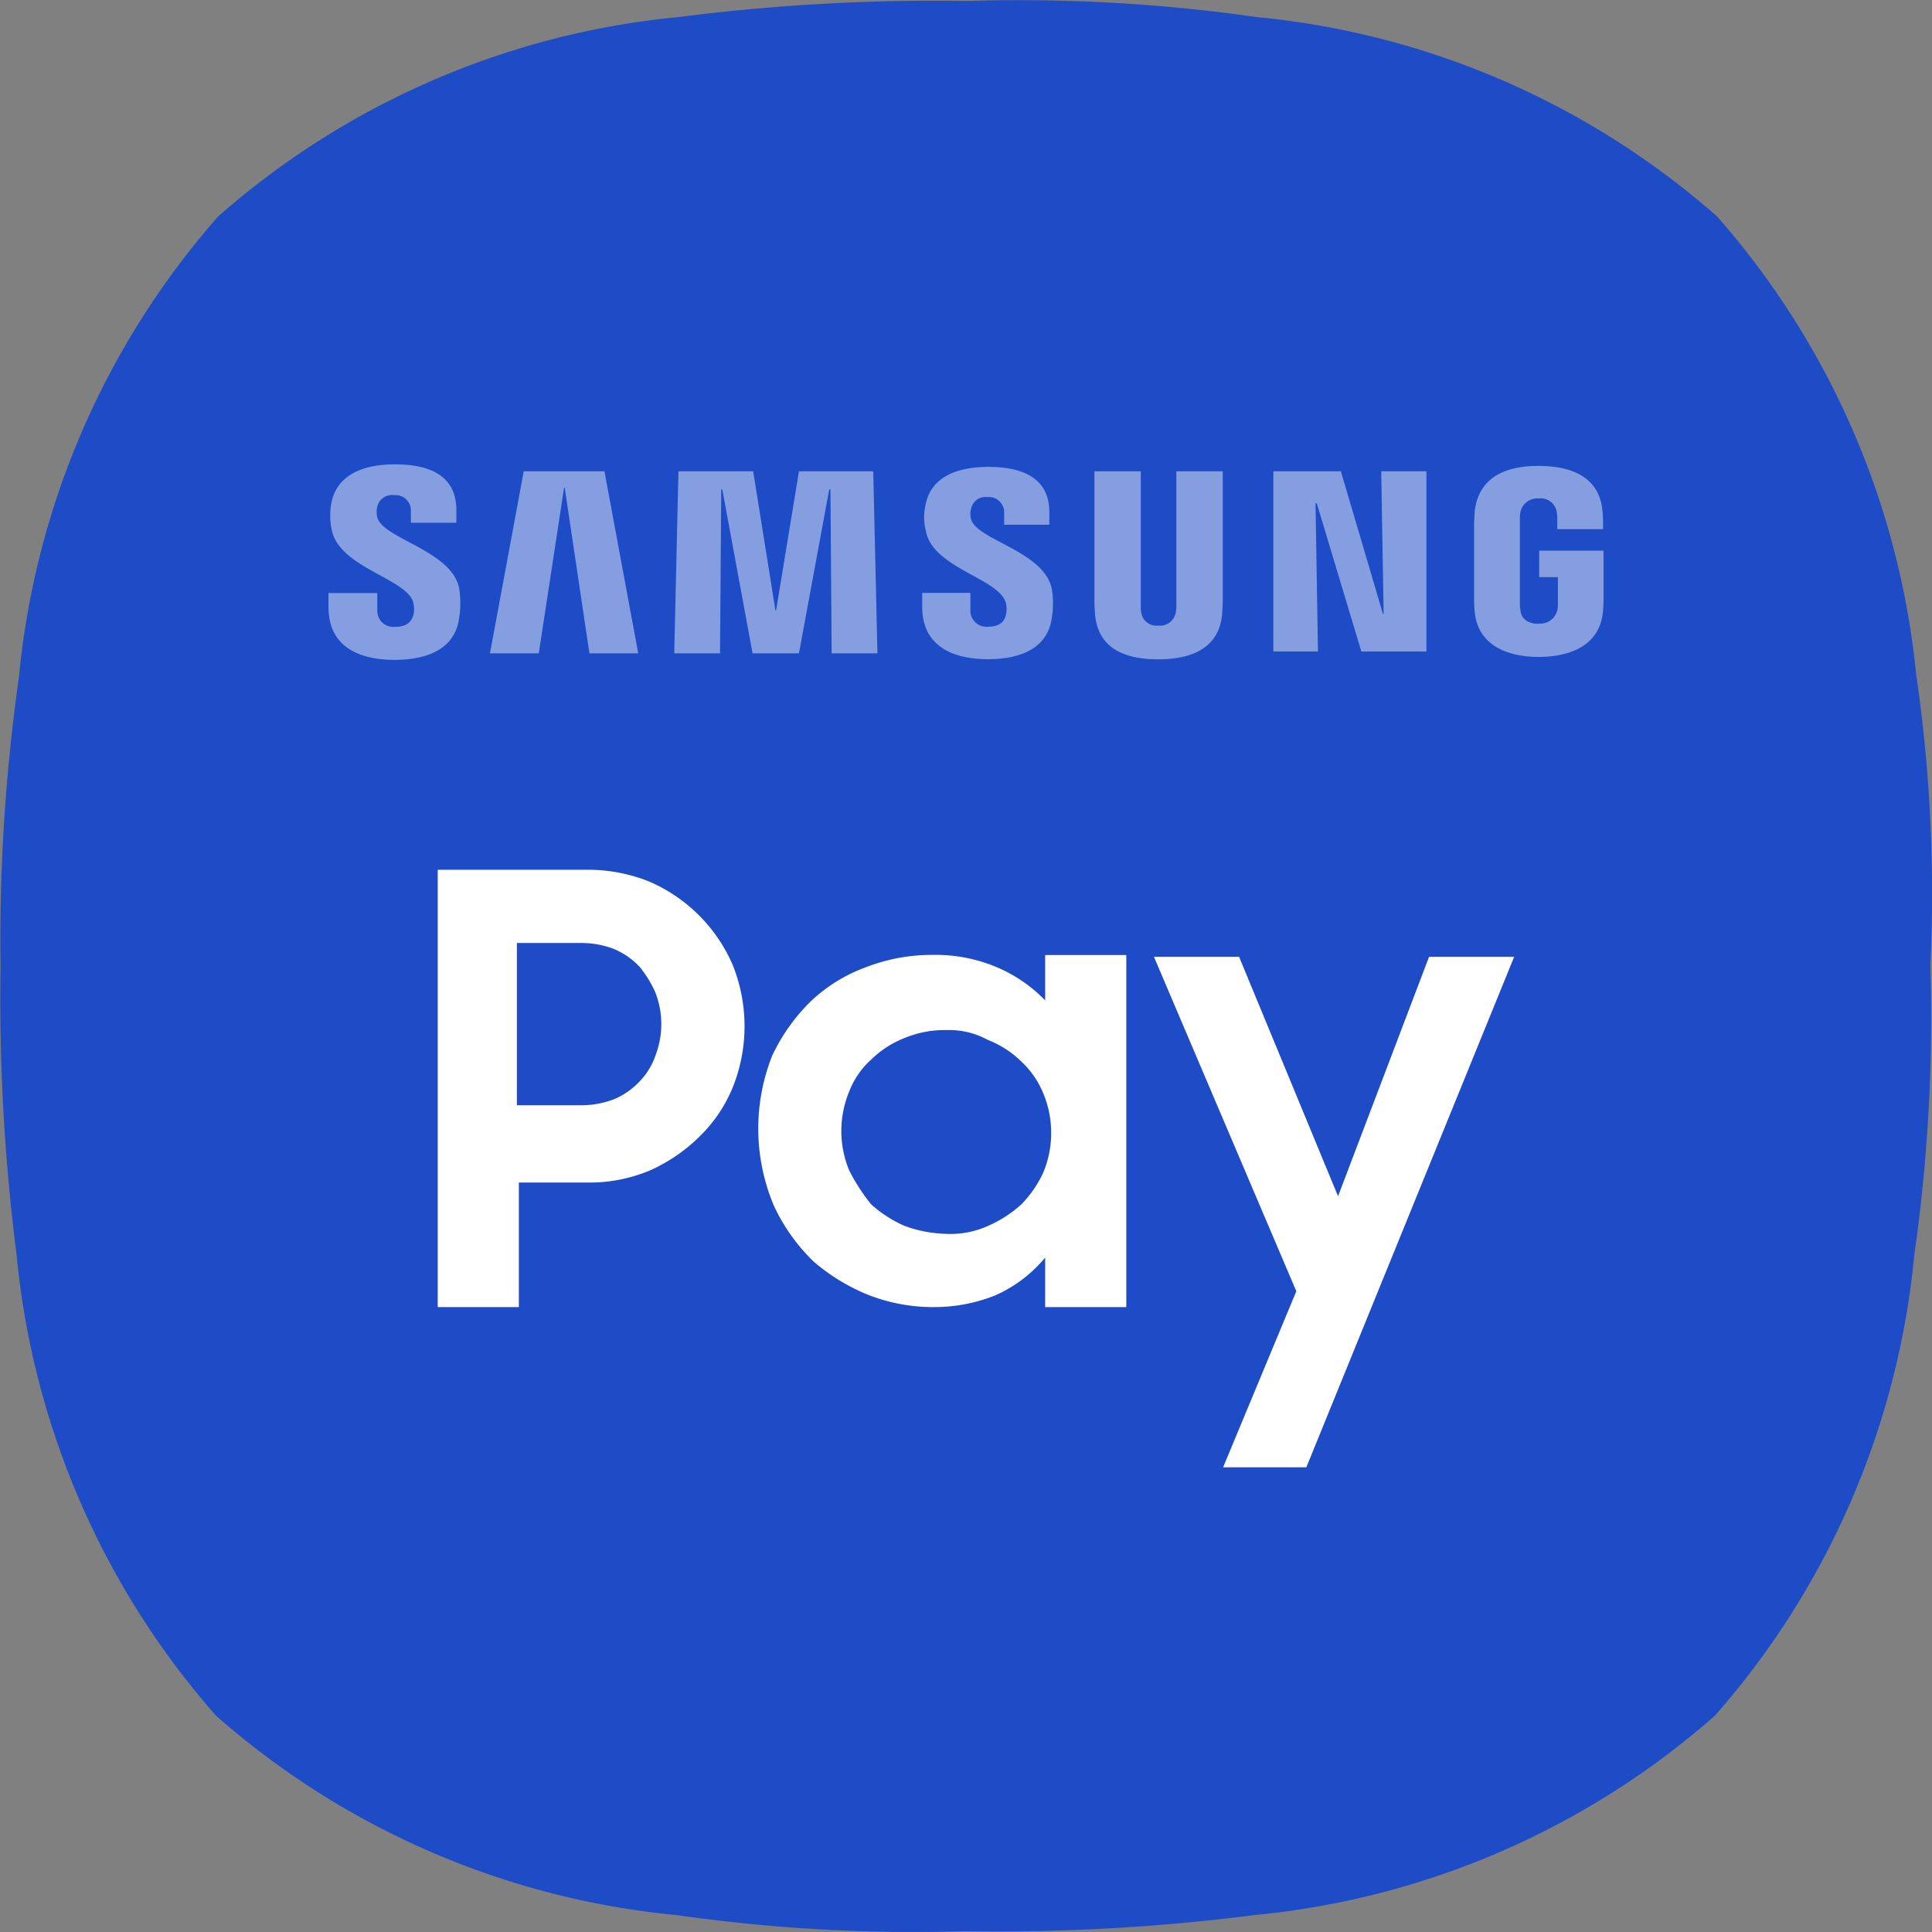
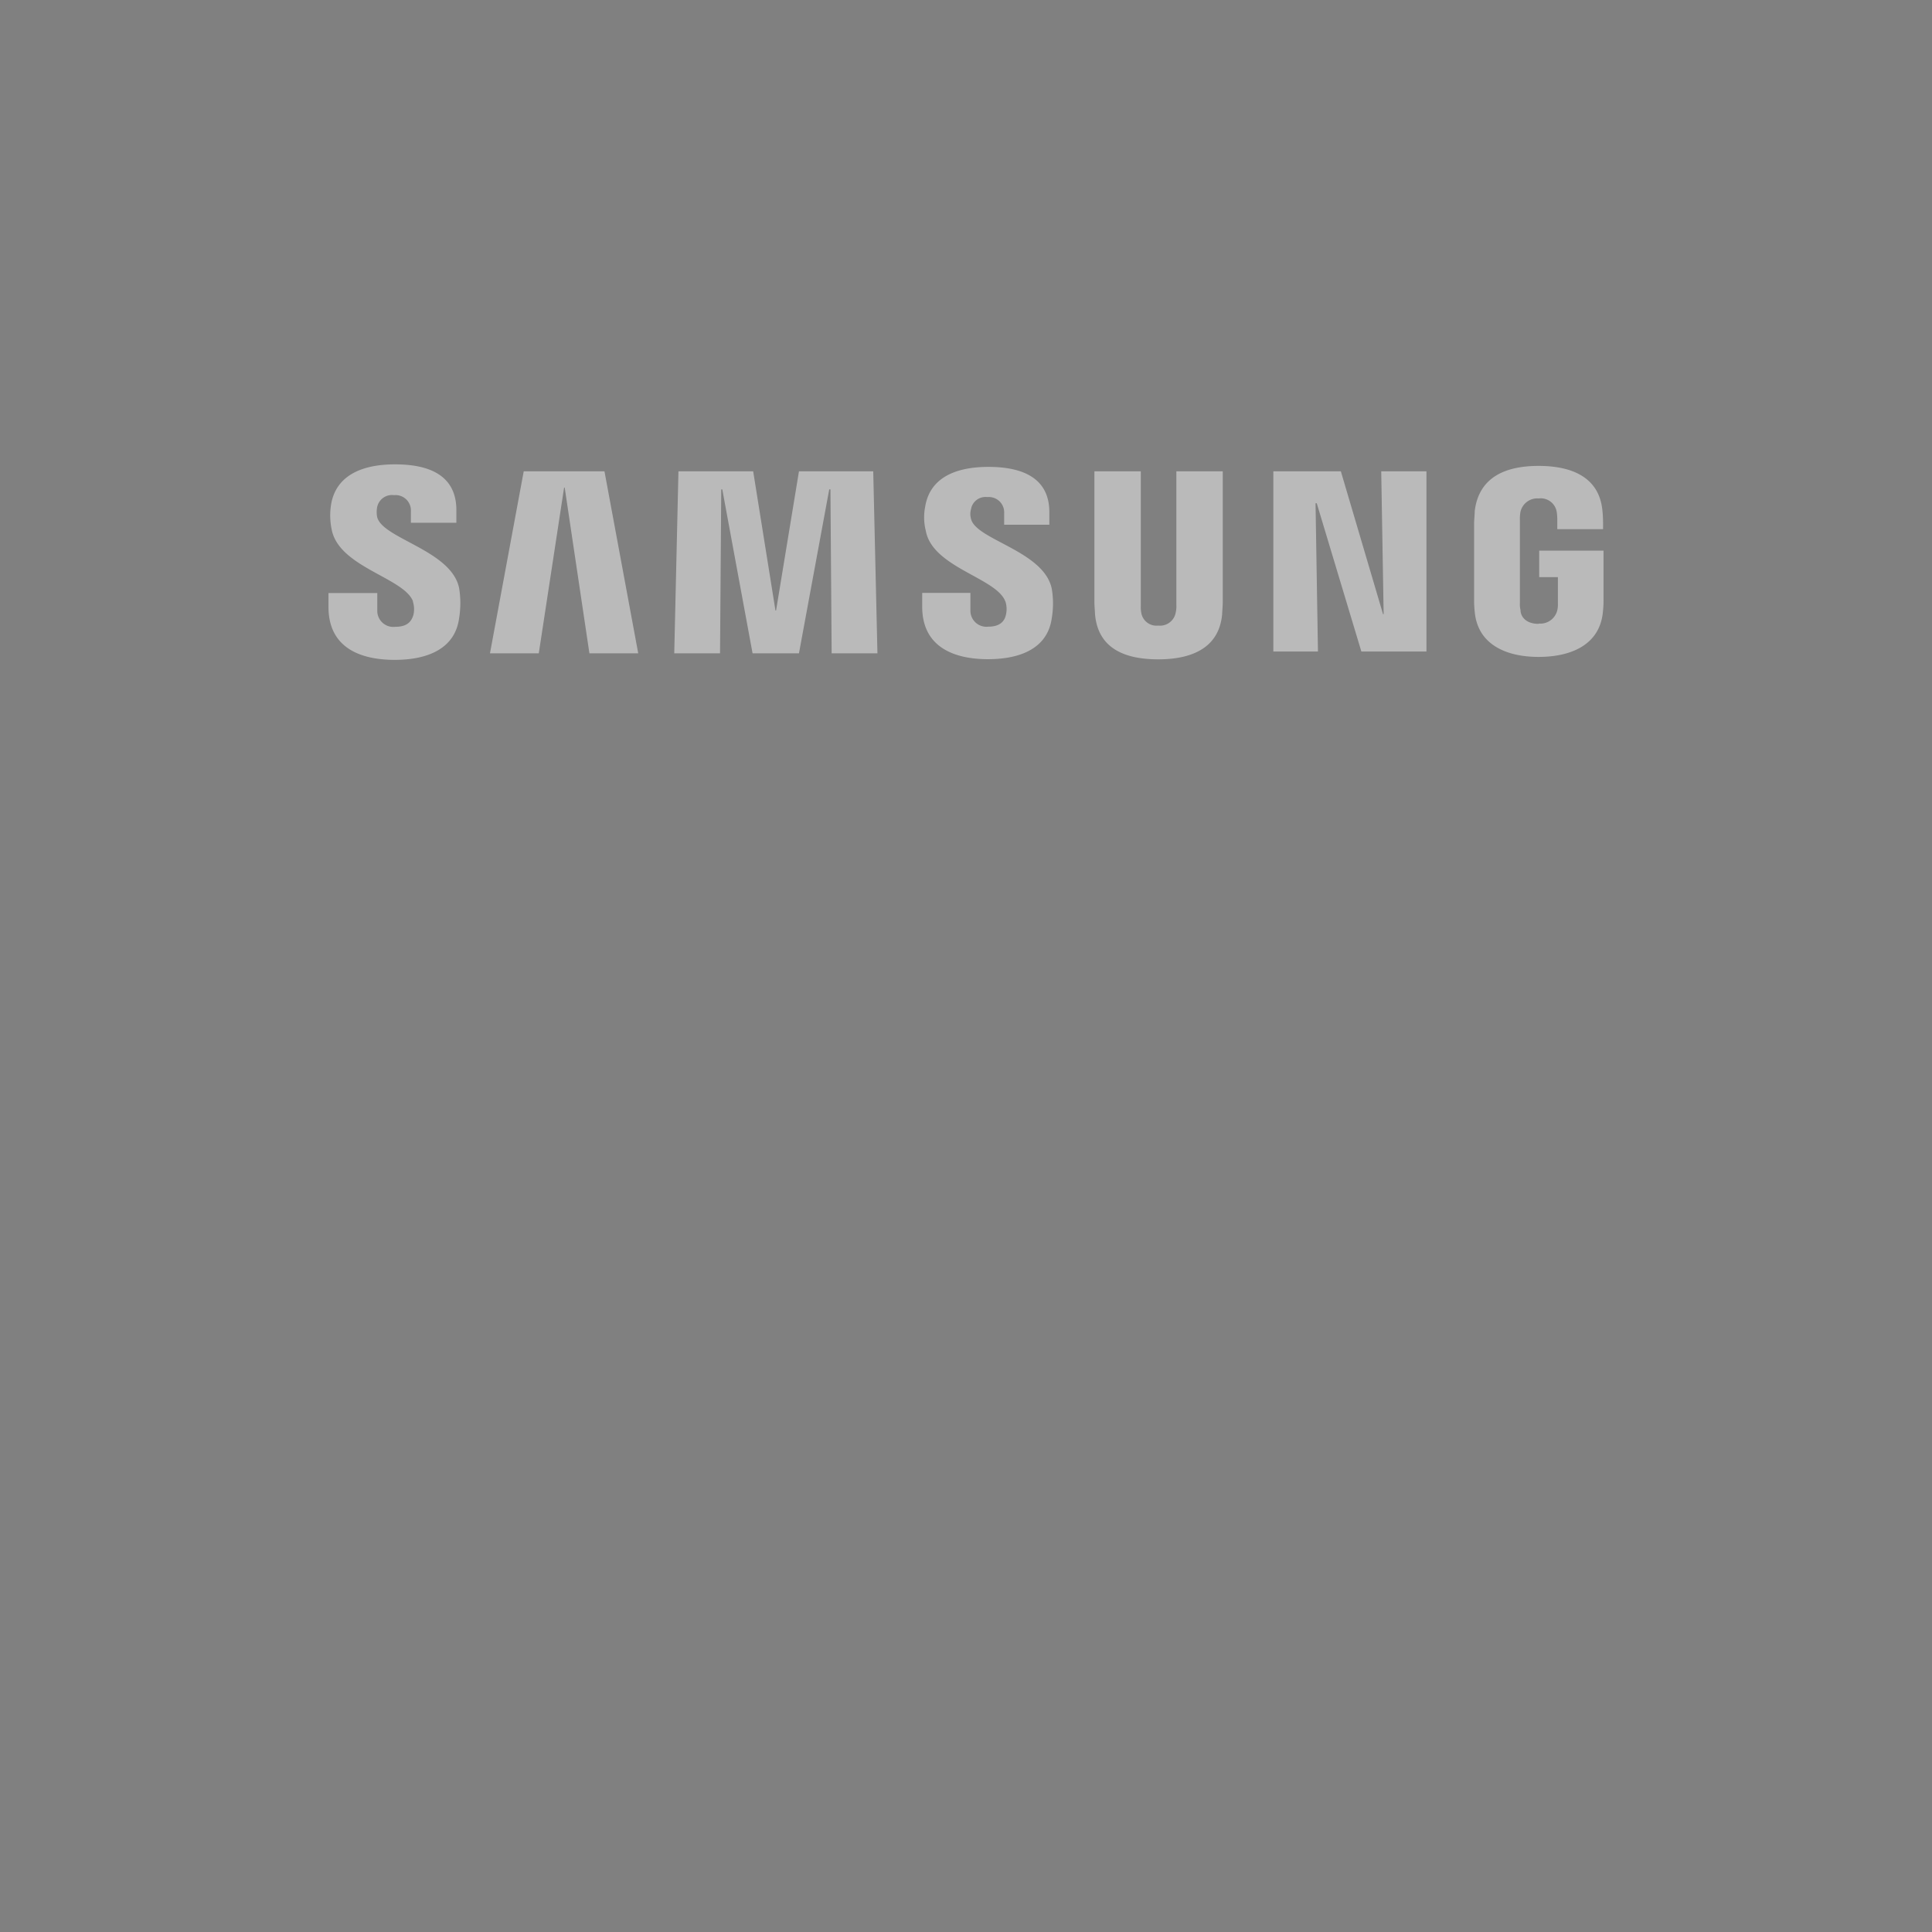
<svg xmlns="http://www.w3.org/2000/svg" width="51.059" height="51.059" viewBox="0 0 51.059 51.059">
  <rect x="0" y="0" width="51.059" height="51.059" fill="#808080" stroke="none" />
  <g id="Samsung_Pay-Logo.wine_1_" data-name="Samsung_Pay-Logo.wine (1)" transform="translate(-0.195)">
-     <path id="Path_11583" data-name="Path 11583" d="M50.647,17.9A21.513,21.513,0,0,0,45.378,5.72,21.506,21.506,0,0,0,33.2.45,44.2,44.2,0,0,0,25.572.026,53.325,53.325,0,0,0,17.94.45,21.506,21.506,0,0,0,5.766,5.72,21.513,21.513,0,0,0,.5,17.9a49.29,49.29,0,0,0-.485,7.633,53.351,53.351,0,0,0,.424,7.633,21.514,21.514,0,0,0,5.27,12.176,21.505,21.505,0,0,0,12.174,5.27,44.243,44.243,0,0,0,7.632.425,53.391,53.391,0,0,0,7.632-.425,21.505,21.505,0,0,0,12.174-5.27,21.513,21.513,0,0,0,5.27-12.176,44.22,44.22,0,0,0,.424-7.633,40.1,40.1,0,0,0-.363-7.633" transform="translate(0.195 0)" fill="#1e4bc6" />
-     <path id="Path_11584" data-name="Path 11584" d="M15.519,29.842h3.974a4.336,4.336,0,0,1,1.673.314,4.225,4.225,0,0,1,2.2,2.2,4.345,4.345,0,0,1,0,3.242,3.857,3.857,0,0,1-.889,1.307,4.442,4.442,0,0,1-1.307.888,4.153,4.153,0,0,1-1.673.315H17.715V41.4H15.571V29.842Zm2.144,1.988v4.236h1.673a2.443,2.443,0,0,0,.889-.157,1.99,1.99,0,0,0,.68-.471,1.845,1.845,0,0,0,.418-.68,2.31,2.31,0,0,0,0-1.673,2.965,2.965,0,0,0-.418-.68,1.99,1.99,0,0,0-.68-.471,2.443,2.443,0,0,0-.889-.157H17.663ZM28.644,41.4a4.725,4.725,0,0,1-1.673-.314,5.238,5.238,0,0,1-1.464-.888,4.981,4.981,0,0,1-1.046-1.465,5.231,5.231,0,0,1-.052-3.974,4.971,4.971,0,0,1,1.046-1.464,4.24,4.24,0,0,1,1.464-.889,4.806,4.806,0,0,1,1.726-.314,4.154,4.154,0,0,1,1.673.314,3.862,3.862,0,0,1,1.307.889v-1.2h2.144V41.4H31.625V40.091a3.612,3.612,0,0,1-1.307.994,4.316,4.316,0,0,1-1.673.314m.366-1.934a2.425,2.425,0,0,0,1.1-.209A3.237,3.237,0,0,0,31,38.68a2.989,2.989,0,0,0,.575-.837,2.719,2.719,0,0,0,0-2.092A2.389,2.389,0,0,0,31,34.915a2.61,2.61,0,0,0-.889-.575,2.124,2.124,0,0,0-1.1-.261,2.731,2.731,0,0,0-1.1.209,2.61,2.61,0,0,0-.889.575,2.19,2.19,0,0,0-.575.837,2.718,2.718,0,0,0,0,2.091,5.145,5.145,0,0,0,.575.889,3.249,3.249,0,0,0,.889.575,3.433,3.433,0,0,0,1.1.209m7.739-7.321,2.615,6.327,2.405-6.327h2.249L38.527,45.634h-2.2l1.935-4.653L34.5,32.143Z" transform="translate(-3.808 -6.856)" fill="#fff" />
    <path id="Path_11582" data-name="Path 11582" d="M146.137,27.808V32.57h-1.72l-1.179-3.918h-.032l.064,3.918h-1.179V27.808h1.784l1.115,3.775h.016l-.064-3.775Zm-24.749,4.81.892-4.81h2.134l.892,4.81h-1.29l-.653-4.38h-.016l-.669,4.38Zm10.129-4.81.111,4.81h-1.21l-.032-4.332h-.032l-.8,4.332h-1.226l-.8-4.332H127.5l-.032,4.332h-1.21l.111-4.81h1.975l.589,3.679h.016l.605-3.679Zm7.533,4.077a.421.421,0,0,0,.462-.351.713.713,0,0,0,.016-.191V27.808h1.226v3.456c0,.1-.016.271-.016.319-.08.892-.8,1.194-1.688,1.194s-1.593-.287-1.672-1.194c0-.048-.016-.223-.016-.319V27.808h1.226v3.567a.776.776,0,0,0,.016.191.408.408,0,0,0,.446.319m-19.7-.637a.667.667,0,0,1,.016.35c-.048.159-.143.319-.478.319a.424.424,0,0,1-.478-.43v-.462h-1.29v.366c0,1.083.844,1.4,1.752,1.4.876,0,1.593-.3,1.7-1.1a2.456,2.456,0,0,0,0-.8c-.207-1-2.039-1.306-2.166-1.879a.679.679,0,0,1,0-.255.4.4,0,0,1,.446-.319.406.406,0,0,1,.446.43v.3H120.5v-.334c0-1.051-.94-1.21-1.624-1.21-.86,0-1.561.287-1.688,1.067a1.822,1.822,0,0,0,.016.653c.191,1,1.911,1.274,2.15,1.9m15.655,0a.662.662,0,0,1,.016.35c-.032.159-.143.319-.462.319a.424.424,0,0,1-.478-.43v-.462h-1.274v.366c0,1.067.844,1.386,1.736,1.386.86,0,1.577-.287,1.688-1.083a2.324,2.324,0,0,0,0-.78c-.207-1-2.007-1.29-2.134-1.847a.458.458,0,0,1,0-.255.388.388,0,0,1,.43-.319.406.406,0,0,1,.446.43v.3h1.194v-.334c0-1.035-.94-1.194-1.609-1.194-.844,0-1.545.271-1.672,1.051a1.444,1.444,0,0,0,.016.637c.175.971,1.863,1.242,2.1,1.863m14.095.589a.461.461,0,0,0,.494-.35.656.656,0,0,0,.016-.176v-.7h-.494v-.7h1.7V31.2a2.583,2.583,0,0,1-.016.319c-.08.876-.844,1.194-1.7,1.194-.844,0-1.609-.319-1.688-1.194a2.605,2.605,0,0,1-.016-.319V29.178c0-.08.016-.239.016-.319.111-.908.828-1.194,1.688-1.194s1.609.287,1.688,1.194c.016.143.016.319.016.319v.159h-1.21v-.271a1.194,1.194,0,0,0-.016-.191.428.428,0,0,0-.478-.35.454.454,0,0,0-.478.35.97.97,0,0,0-.016.223v2.2a.591.591,0,0,0,.016.175c0,.159.127.366.478.366" transform="translate(-108.244 -15.352)" fill="#fff" opacity="0.46" />
  </g>
</svg>